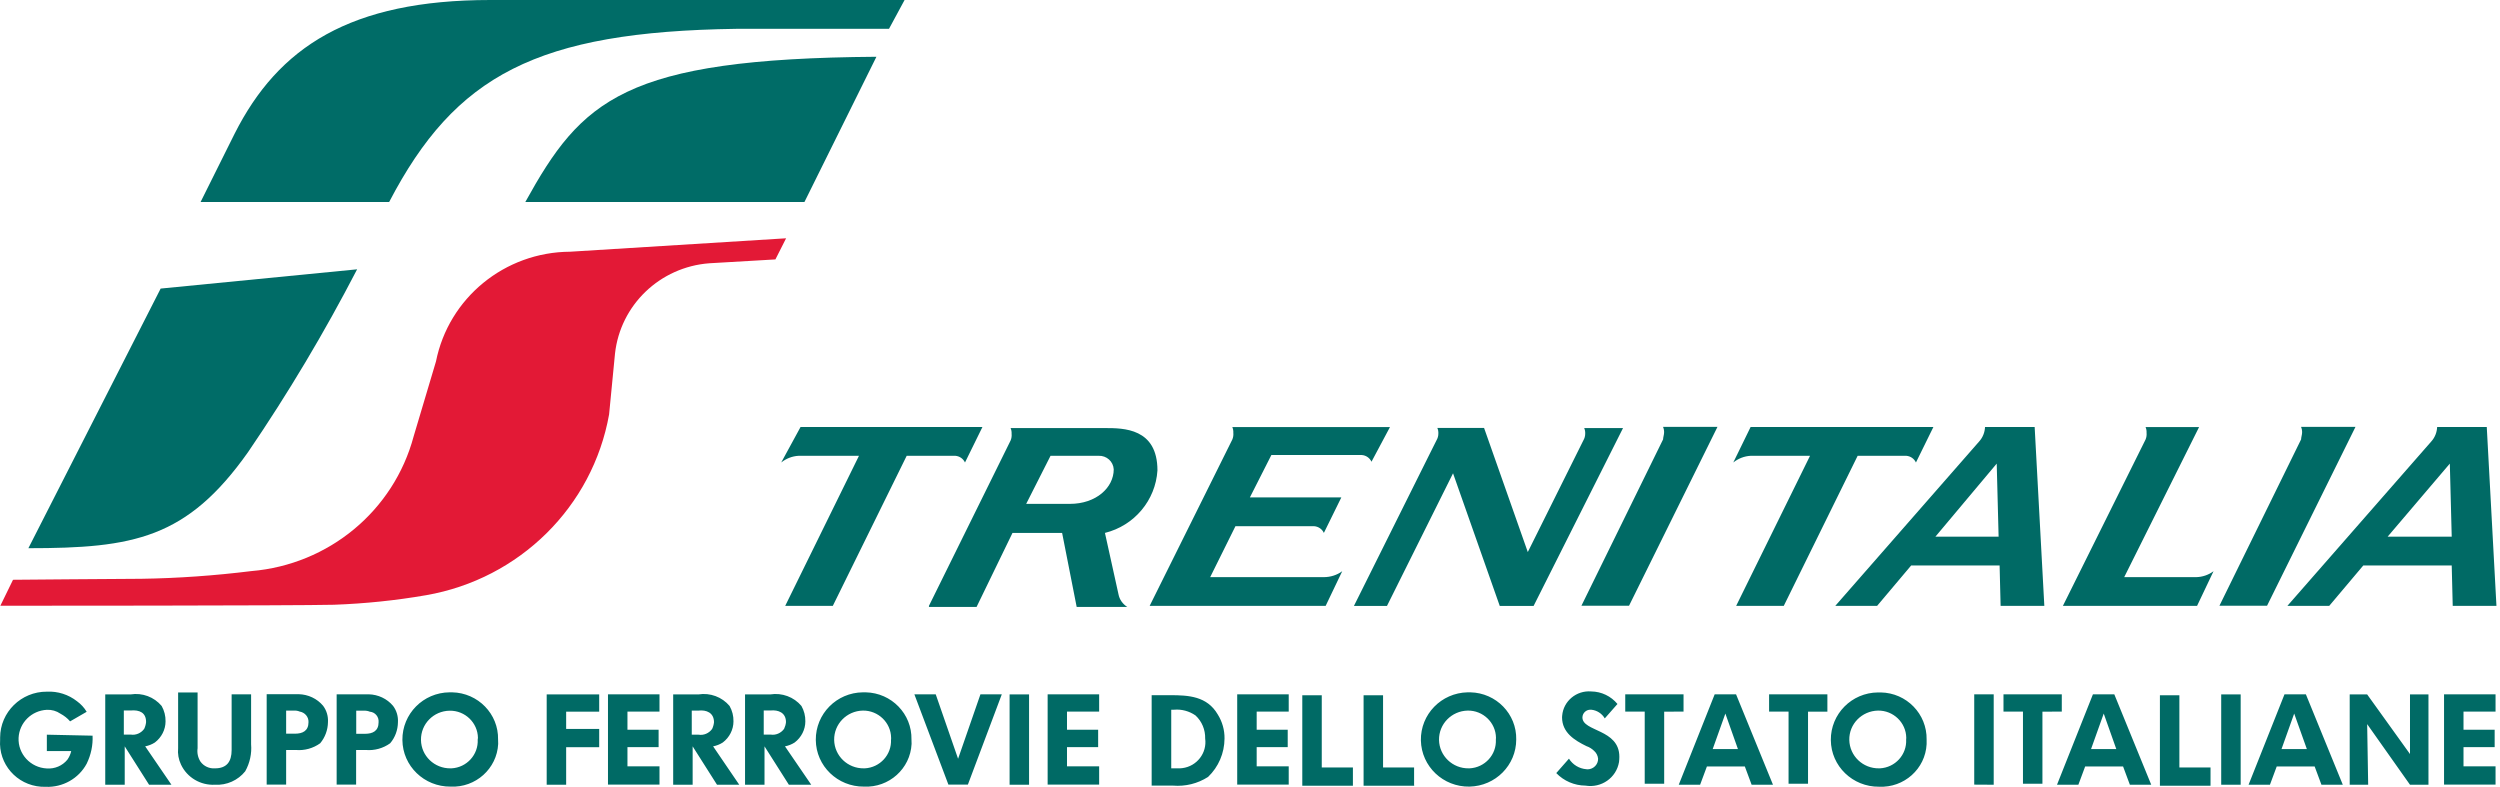
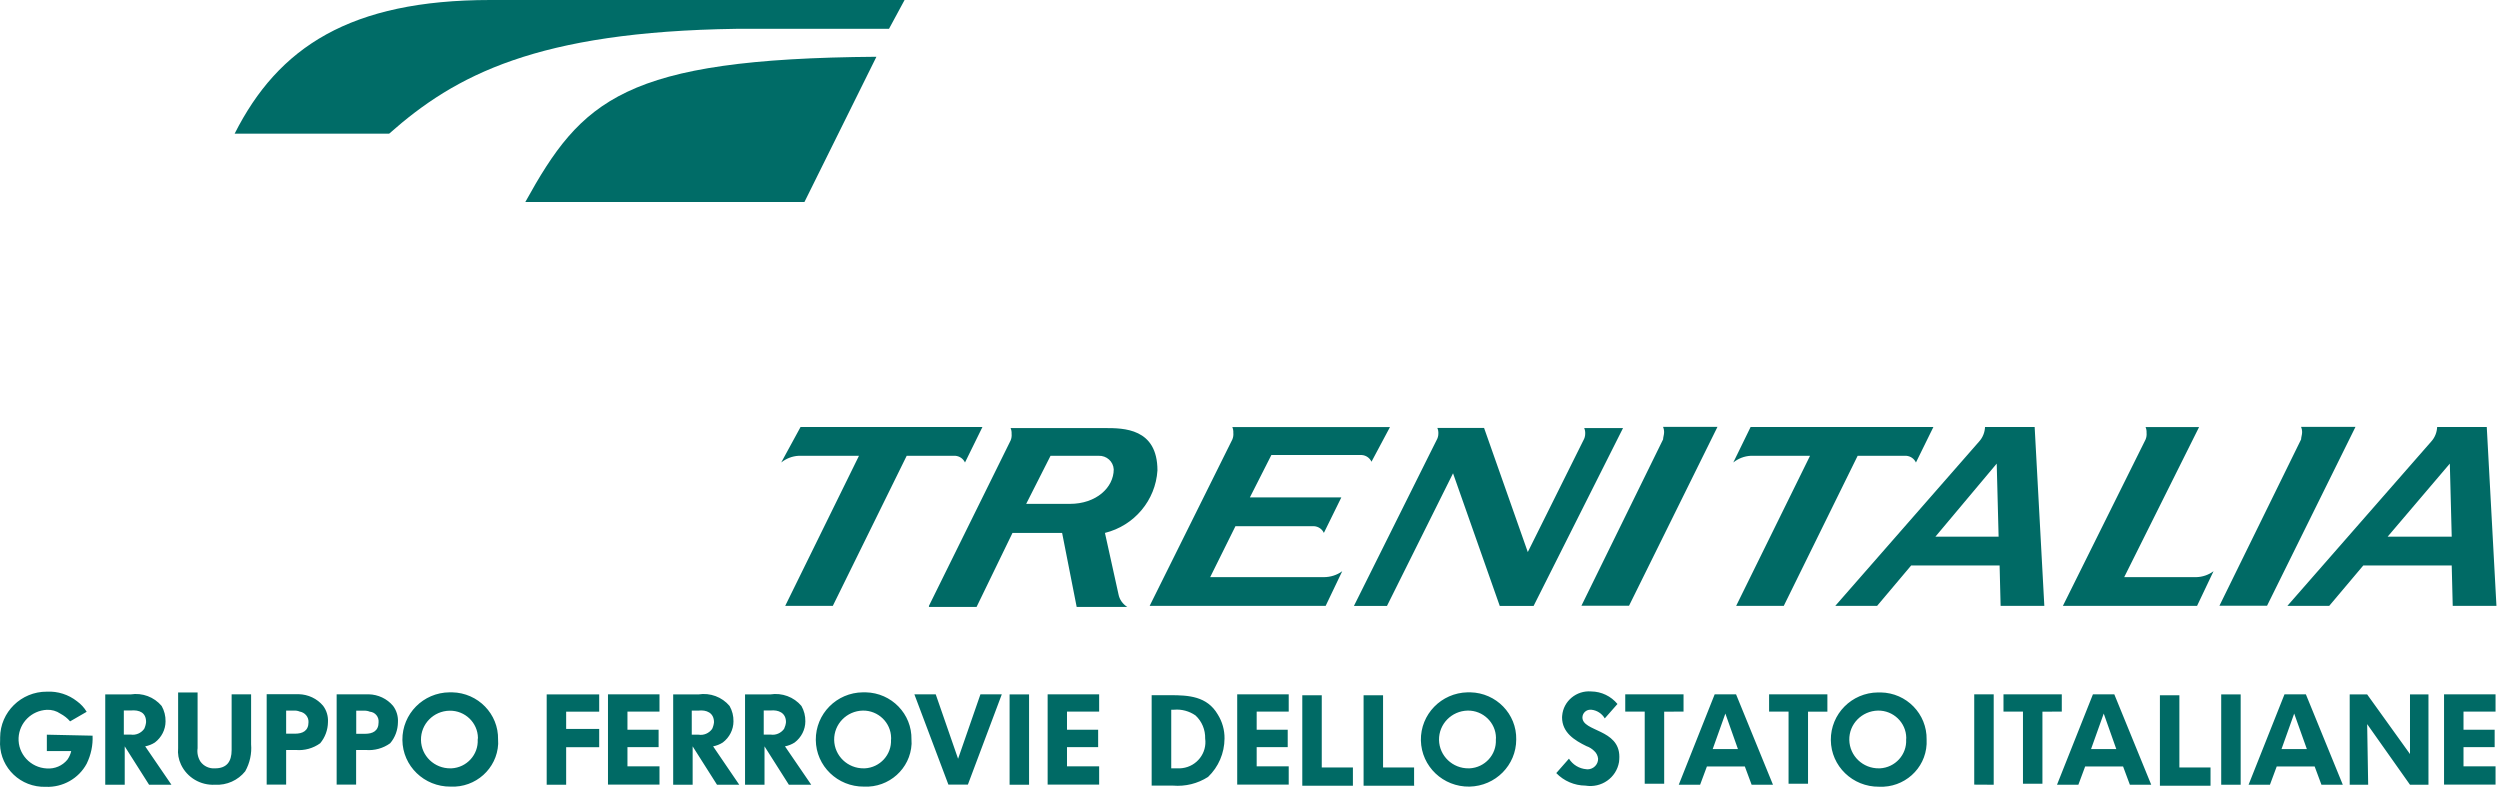
<svg xmlns="http://www.w3.org/2000/svg" width="394" height="124" viewBox="0 0 394 124" fill="none">
  <path d="M126.169 67.29H154.835L152.082 72.891C151.802 72.284 151.223 71.885 150.557 71.833H142.895L131.253 95.483H123.749L135.374 71.833H125.871C124.854 71.885 123.89 72.266 123.118 72.891L126.169 67.29ZM211.536 90.021L208.924 95.483H181.187L194.214 69.267C194.354 68.937 194.407 68.573 194.372 68.209C194.389 67.897 194.337 67.585 194.214 67.308H219.058L216.147 72.769C215.867 72.162 215.288 71.764 214.622 71.712H200.368L196.984 78.387H211.396L208.643 83.987C208.363 83.38 207.784 82.981 207.118 82.93H194.705L190.725 90.957H208.643C209.66 90.957 210.695 90.645 211.536 90.021ZM348.854 90.021L346.259 95.483H325.114L338.141 69.267C338.281 68.937 338.334 68.573 338.299 68.209C338.316 67.897 338.264 67.585 338.141 67.308H346.574L334.775 90.957H346.119C347.1 90.94 348.065 90.61 348.854 90.021ZM146.402 95.483L159.271 69.423C159.411 69.094 159.464 68.729 159.429 68.365C159.446 68.053 159.394 67.741 159.271 67.464H174.139C177.049 67.464 182.414 67.464 182.414 74.139C182.116 78.855 178.767 82.843 174.139 83.987L176.278 93.679C176.436 94.494 176.944 95.205 177.663 95.656H169.685L167.389 83.987H159.569L153.906 95.656H146.402C146.402 95.639 146.402 95.483 146.402 95.483ZM175.524 73.966C175.454 72.734 174.402 71.781 173.139 71.833C173.122 71.833 173.087 71.833 173.069 71.833H165.565L161.726 79.41H168.616C172.754 79.41 175.524 76.844 175.524 73.966ZM262.101 67.29C262.224 67.585 262.276 67.897 262.259 68.192C262.259 68.487 262.101 68.955 262.101 69.249L249.232 95.465H256.736L270.675 67.273H262.101V67.29ZM362.652 67.29C362.775 67.585 362.827 67.897 362.81 68.192C362.81 68.487 362.652 68.955 362.652 69.249L349.783 95.465H357.287L371.226 67.273H362.652V67.29ZM275.899 67.29H304.706L301.953 72.891C301.673 72.284 301.094 71.885 300.428 71.833H292.766L281.124 95.483H273.62L285.262 71.833H275.917C274.9 71.885 273.936 72.266 273.164 72.891L275.899 67.29ZM312.841 67.29C312.806 68.123 312.491 68.937 311.929 69.562L289.242 95.483H295.834L301.199 89.119H315.138L315.296 95.483H322.186L320.661 67.29H312.841ZM305.021 84.577L314.682 73.064L314.98 84.577H305.021ZM384.095 67.29C384.06 68.123 383.744 68.937 383.183 69.562L360.495 95.483H367.088L372.453 89.119H386.391L386.549 95.483H393.44L391.914 67.29H384.095ZM376.293 84.577L386.093 73.064L386.391 84.577H376.293ZM225.475 71.226L226.387 69.406C226.58 69.076 226.685 68.712 226.685 68.348C226.702 68.036 226.65 67.724 226.527 67.446H233.891L240.781 87.004L249.53 69.423C249.723 69.094 249.828 68.729 249.828 68.365C249.846 68.053 249.793 67.741 249.67 67.464H255.789L241.693 95.5H236.363L228.999 74.59L218.585 95.5H213.377L225.475 71.226Z" fill="#006A65" />
  <path d="M14.589 115.942L7.383 115.786V118.369H11.222C11.117 118.855 10.907 119.323 10.609 119.739C9.82 120.693 8.628 121.195 7.383 121.109C4.805 120.987 2.807 118.82 2.929 116.271C3.052 113.896 4.963 111.989 7.383 111.867C8.154 111.833 8.891 112.041 9.522 112.474C10.1 112.786 10.626 113.185 11.047 113.688L13.659 112.179C13.274 111.521 12.748 110.966 12.134 110.515C10.784 109.457 9.101 108.92 7.383 109.006C3.333 108.989 0.036 112.231 0.019 116.237C0.019 116.358 0.019 116.462 0.019 116.583C-0.262 120.398 2.614 123.709 6.471 123.987C6.716 124.004 6.979 124.004 7.225 124.004C9.89 124.108 12.397 122.704 13.659 120.363C14.343 118.959 14.659 117.45 14.589 115.942ZM393.298 112.145V109.423H385.181V123.657H393.298V120.779H388.249V117.745H393.158V115.006H388.249V112.145H393.298ZM339.034 123.675L333.213 109.423H329.847L324.184 123.675H327.55L328.62 120.797H334.598L335.668 123.675H339.034ZM333.529 118.057H329.549L331.548 112.457L333.529 118.057ZM348.379 123.675V120.953H343.47V109.579H340.402V123.831H348.379V123.675ZM353.13 123.675V109.44H350.062V123.675H353.13ZM369.226 123.675L363.405 109.423H360.038L354.375 123.675H357.742L358.811 120.797H364.79L365.859 123.675H369.226ZM363.562 118.057H359.565L361.564 112.457L363.562 118.057ZM382.726 123.675V109.44H379.815V118.837L373.065 109.44H370.313V123.675H373.223L373.065 114.121L379.815 123.675H382.726ZM324.938 112.145V109.423H315.75V112.145H318.819V123.519H321.887V112.162L324.938 112.145ZM303.635 116.549C303.705 112.526 300.479 109.197 296.412 109.128C296.271 109.128 296.114 109.128 295.973 109.128C291.818 109.163 288.504 112.526 288.539 116.635C288.575 120.745 291.976 124.022 296.131 123.987C300.076 124.178 303.442 121.178 303.635 117.277C303.635 117.017 303.635 116.791 303.635 116.549ZM300.409 116.549C300.532 118.941 298.673 120.97 296.271 121.091C296.219 121.091 296.184 121.091 296.131 121.091C293.589 121.126 291.503 119.132 291.45 116.618C291.397 114.104 293.431 112.041 295.973 111.989C298.393 111.954 300.392 113.879 300.427 116.271C300.427 116.358 300.427 116.445 300.409 116.549ZM314.208 123.675V109.423H311.139V123.657L314.208 123.675ZM287.996 112.162V109.423H278.809V112.145H281.877V123.519H284.945V112.162H287.996ZM279.422 123.675L273.601 109.423H270.235L264.572 123.675H267.938L269.008 120.797H274.987L276.056 123.675H279.422ZM273.9 118.057H269.92L271.918 112.457L273.9 118.057ZM265.326 112.145V109.423H256.139V112.145H259.207V123.519H262.275V112.162L265.326 112.145ZM238.957 116.549C239.044 112.526 235.801 109.197 231.733 109.111C231.593 109.111 231.435 109.111 231.295 109.111C227.139 109.197 223.861 112.578 223.931 116.687C224.019 120.797 227.438 124.039 231.593 123.97C235.695 123.883 238.957 120.589 238.957 116.549ZM235.748 116.549C235.871 118.941 234.012 120.97 231.61 121.091C231.558 121.091 231.523 121.091 231.47 121.091C228.928 121.126 226.841 119.132 226.789 116.618C226.754 114.104 228.77 112.041 231.312 111.989C233.732 111.954 235.731 113.879 235.766 116.271C235.748 116.358 235.748 116.445 235.748 116.549ZM255.21 119.271C255.21 114.867 249.389 115.335 249.389 113.064C249.406 112.387 249.967 111.833 250.669 111.85C250.704 111.85 250.739 111.85 250.774 111.85C251.668 111.937 252.457 112.439 252.913 113.22L254.911 110.948C253.895 109.717 252.387 108.989 250.774 108.972C248.442 108.781 246.39 110.498 246.198 112.786C246.198 112.873 246.18 112.96 246.18 113.046C246.18 115.474 248.179 116.687 250.02 117.589C250.476 117.745 250.896 118.005 251.247 118.352C251.598 118.664 251.808 119.097 251.861 119.566C251.878 120.467 251.159 121.213 250.248 121.247C250.178 121.247 250.09 121.247 250.02 121.23C248.88 121.143 247.863 120.519 247.267 119.566L245.268 121.837C246.461 123.085 248.126 123.796 249.862 123.813C252.369 124.23 254.736 122.582 255.157 120.103C255.192 119.826 255.21 119.548 255.21 119.271ZM222.861 123.675V120.953H217.97V109.579H214.901V123.831H222.879L222.861 123.675ZM192.985 116.393C193.003 115.058 192.635 113.74 191.916 112.596C190.233 109.717 187.322 109.561 184.412 109.561H181.501V123.813H184.868C186.814 123.97 188.742 123.501 190.391 122.444C192.039 120.866 192.968 118.699 192.985 116.393ZM189.935 116.393C190.25 118.664 188.637 120.762 186.34 121.057C186.06 121.091 185.779 121.109 185.499 121.091H184.587V111.85H185.043C186.235 111.746 187.428 112.075 188.409 112.752C189.426 113.688 189.97 115.023 189.935 116.393ZM203.102 112.145V109.423H194.984V123.657H203.102V120.779H198.052V117.745H202.944V115.006H198.052V112.145H203.102ZM213.218 123.675V120.953H208.309V109.579H205.241V123.831H213.218V123.675ZM173.226 112.145V109.423H165.108V123.657H173.226V120.779H168.159V117.745H173.068V115.006H168.159V112.145H173.226ZM162.18 123.675V109.44H159.112V123.675H162.18ZM157.885 109.423H154.518L150.994 119.583L147.47 109.423H144.104L149.469 123.657H152.537L157.885 109.423ZM143.648 116.549C143.736 112.526 140.51 109.197 136.442 109.111C136.302 109.111 136.144 109.111 136.004 109.111C131.848 109.145 128.535 112.509 128.57 116.618C128.605 120.727 132.006 124.004 136.161 123.97C140.106 124.16 143.473 121.143 143.666 117.242C143.648 117.017 143.648 116.774 143.648 116.549ZM140.422 116.549C140.545 118.941 138.686 120.97 136.284 121.091C136.232 121.091 136.197 121.091 136.144 121.091C133.602 121.126 131.515 119.132 131.463 116.618C131.428 114.104 133.444 112.041 135.986 111.989C138.406 111.954 140.404 113.879 140.439 116.271C140.439 116.358 140.439 116.445 140.439 116.531L140.422 116.549ZM62.716 113.827C62.769 112.908 62.506 111.989 61.945 111.243C60.998 110.116 59.596 109.457 58.105 109.423H53.056V123.657H56.124V118.196H57.649C59.017 118.317 60.385 117.936 61.489 117.138C62.278 116.219 62.699 115.04 62.716 113.827ZM59.666 113.827C59.666 115.196 58.754 115.647 57.527 115.647H56.142V112.006H57.369C57.684 111.989 58 112.041 58.281 112.162C59.122 112.231 59.736 112.977 59.666 113.809C59.666 113.792 59.666 113.809 59.666 113.827ZM78.496 116.549C78.584 112.526 75.34 109.197 71.272 109.111C71.132 109.111 70.992 109.111 70.852 109.111C66.696 109.145 63.383 112.509 63.418 116.618C63.453 120.727 66.854 124.004 71.009 123.97C74.954 124.16 78.321 121.143 78.513 117.242C78.513 117.017 78.513 116.774 78.496 116.549ZM75.287 116.549C75.41 118.941 73.552 120.97 71.15 121.091C71.097 121.091 71.062 121.091 71.009 121.091C68.467 121.126 66.381 119.132 66.346 116.618C66.311 114.104 68.327 112.041 70.869 112.006C73.289 111.971 75.287 113.896 75.323 116.289C75.305 116.358 75.305 116.445 75.287 116.549ZM94.433 117.606V114.884H89.226V112.162H94.433V109.44H86.158V123.675H89.226V117.762H94.433V117.606ZM103.936 112.145V109.423H95.818V123.657H103.936V120.779H98.887V117.745H103.796V115.006H98.887V112.145H103.936ZM116.507 123.675L112.387 117.624C112.93 117.52 113.456 117.312 113.912 117.017C114.964 116.219 115.595 114.988 115.595 113.688C115.613 112.838 115.403 112.006 114.982 111.26C113.79 109.839 111.914 109.145 110.073 109.44H106.093V123.675H109.161V117.624L113.001 123.675H116.507ZM112.527 113.827C112.492 114.191 112.387 114.555 112.229 114.884C111.738 115.56 110.914 115.925 110.09 115.786H109.021V111.989H110.09C111.3 111.85 112.527 112.301 112.527 113.827ZM127.851 123.675L123.713 117.624C124.257 117.52 124.783 117.312 125.239 117.017C126.29 116.219 126.922 114.988 126.922 113.688C126.939 112.838 126.729 112.006 126.308 111.26C125.116 109.839 123.24 109.145 121.399 109.44H117.419V123.675H120.487V117.624L124.327 123.675H127.851ZM123.871 113.809C123.836 114.173 123.731 114.537 123.573 114.867C123.082 115.543 122.258 115.907 121.434 115.768H120.364V111.971H121.434C122.644 111.85 123.871 112.301 123.871 113.809ZM51.688 113.809C51.741 112.89 51.478 111.971 50.917 111.226C49.97 110.099 48.567 109.44 47.077 109.405H42.028V123.657H45.096V118.196H46.621C47.989 118.317 49.356 117.936 50.461 117.138C51.232 116.219 51.671 115.04 51.688 113.809ZM48.62 113.809C48.62 115.179 47.708 115.63 46.481 115.63H45.096V111.989H46.323C46.639 111.971 46.954 112.023 47.235 112.145C48.059 112.283 48.655 112.994 48.62 113.809ZM27.02 123.675L22.882 117.624C23.425 117.52 23.951 117.312 24.407 117.017C25.459 116.219 26.09 114.988 26.09 113.688C26.108 112.838 25.897 112.006 25.477 111.26C24.284 109.839 22.426 109.145 20.585 109.44H16.587V123.675H19.656V117.624L23.495 123.675H27.02ZM23.022 113.809C22.987 114.173 22.882 114.537 22.724 114.867C22.233 115.543 21.409 115.907 20.585 115.768H19.515V111.971H20.602C21.97 111.85 23.04 112.301 23.022 113.809ZM39.573 117.294V109.423H36.505V118.213C36.505 120.034 35.733 121.091 33.892 121.091C32.998 121.161 32.121 120.762 31.596 120.034C31.192 119.41 31.035 118.647 31.14 117.918V109.128H28.072V117.918C27.984 118.803 28.142 119.687 28.527 120.502C29.492 122.548 31.613 123.796 33.892 123.675C35.733 123.779 37.504 122.981 38.644 121.559C39.38 120.242 39.696 118.768 39.573 117.294Z" fill="#006A65" />
-   <path d="M56.282 42.444L25.319 45.479L4.473 86.397C21.024 86.397 29.457 84.889 39.1 71.243C45.412 61.985 51.145 52.362 56.282 42.444Z" fill="#006C67" />
-   <path d="M140.107 4.543L142.561 0H77.286C55.212 0 43.869 7.421 36.978 21.066L31.613 31.833H61.331C71.763 11.825 84.633 4.993 116.051 4.543H140.107Z" fill="#006C67" />
+   <path d="M140.107 4.543L142.561 0H77.286C55.212 0 43.869 7.421 36.978 21.066H61.331C71.763 11.825 84.633 4.993 116.051 4.543H140.107Z" fill="#006C67" />
  <path d="M138.125 8.947C98.272 9.241 91.68 15.761 82.791 31.833H126.781L138.125 8.947Z" fill="#006C67" />
-   <path d="M95.993 65.314C93.399 79.861 81.879 91.235 67.169 93.801C62.365 94.633 57.491 95.136 52.617 95.309C46.796 95.465 0.054 95.465 0.054 95.465L2.052 91.373C2.052 91.373 19.831 91.217 22.285 91.217C28.071 91.131 33.857 90.715 39.608 90.004C51.811 88.981 62.05 80.502 65.188 68.781L68.712 56.957C70.711 46.952 79.548 39.722 89.857 39.67L123.888 37.555L122.205 40.884L111.791 41.491C104.006 42.08 97.764 48.062 96.923 55.743L95.993 65.314Z" fill="#E31936" />
</svg>